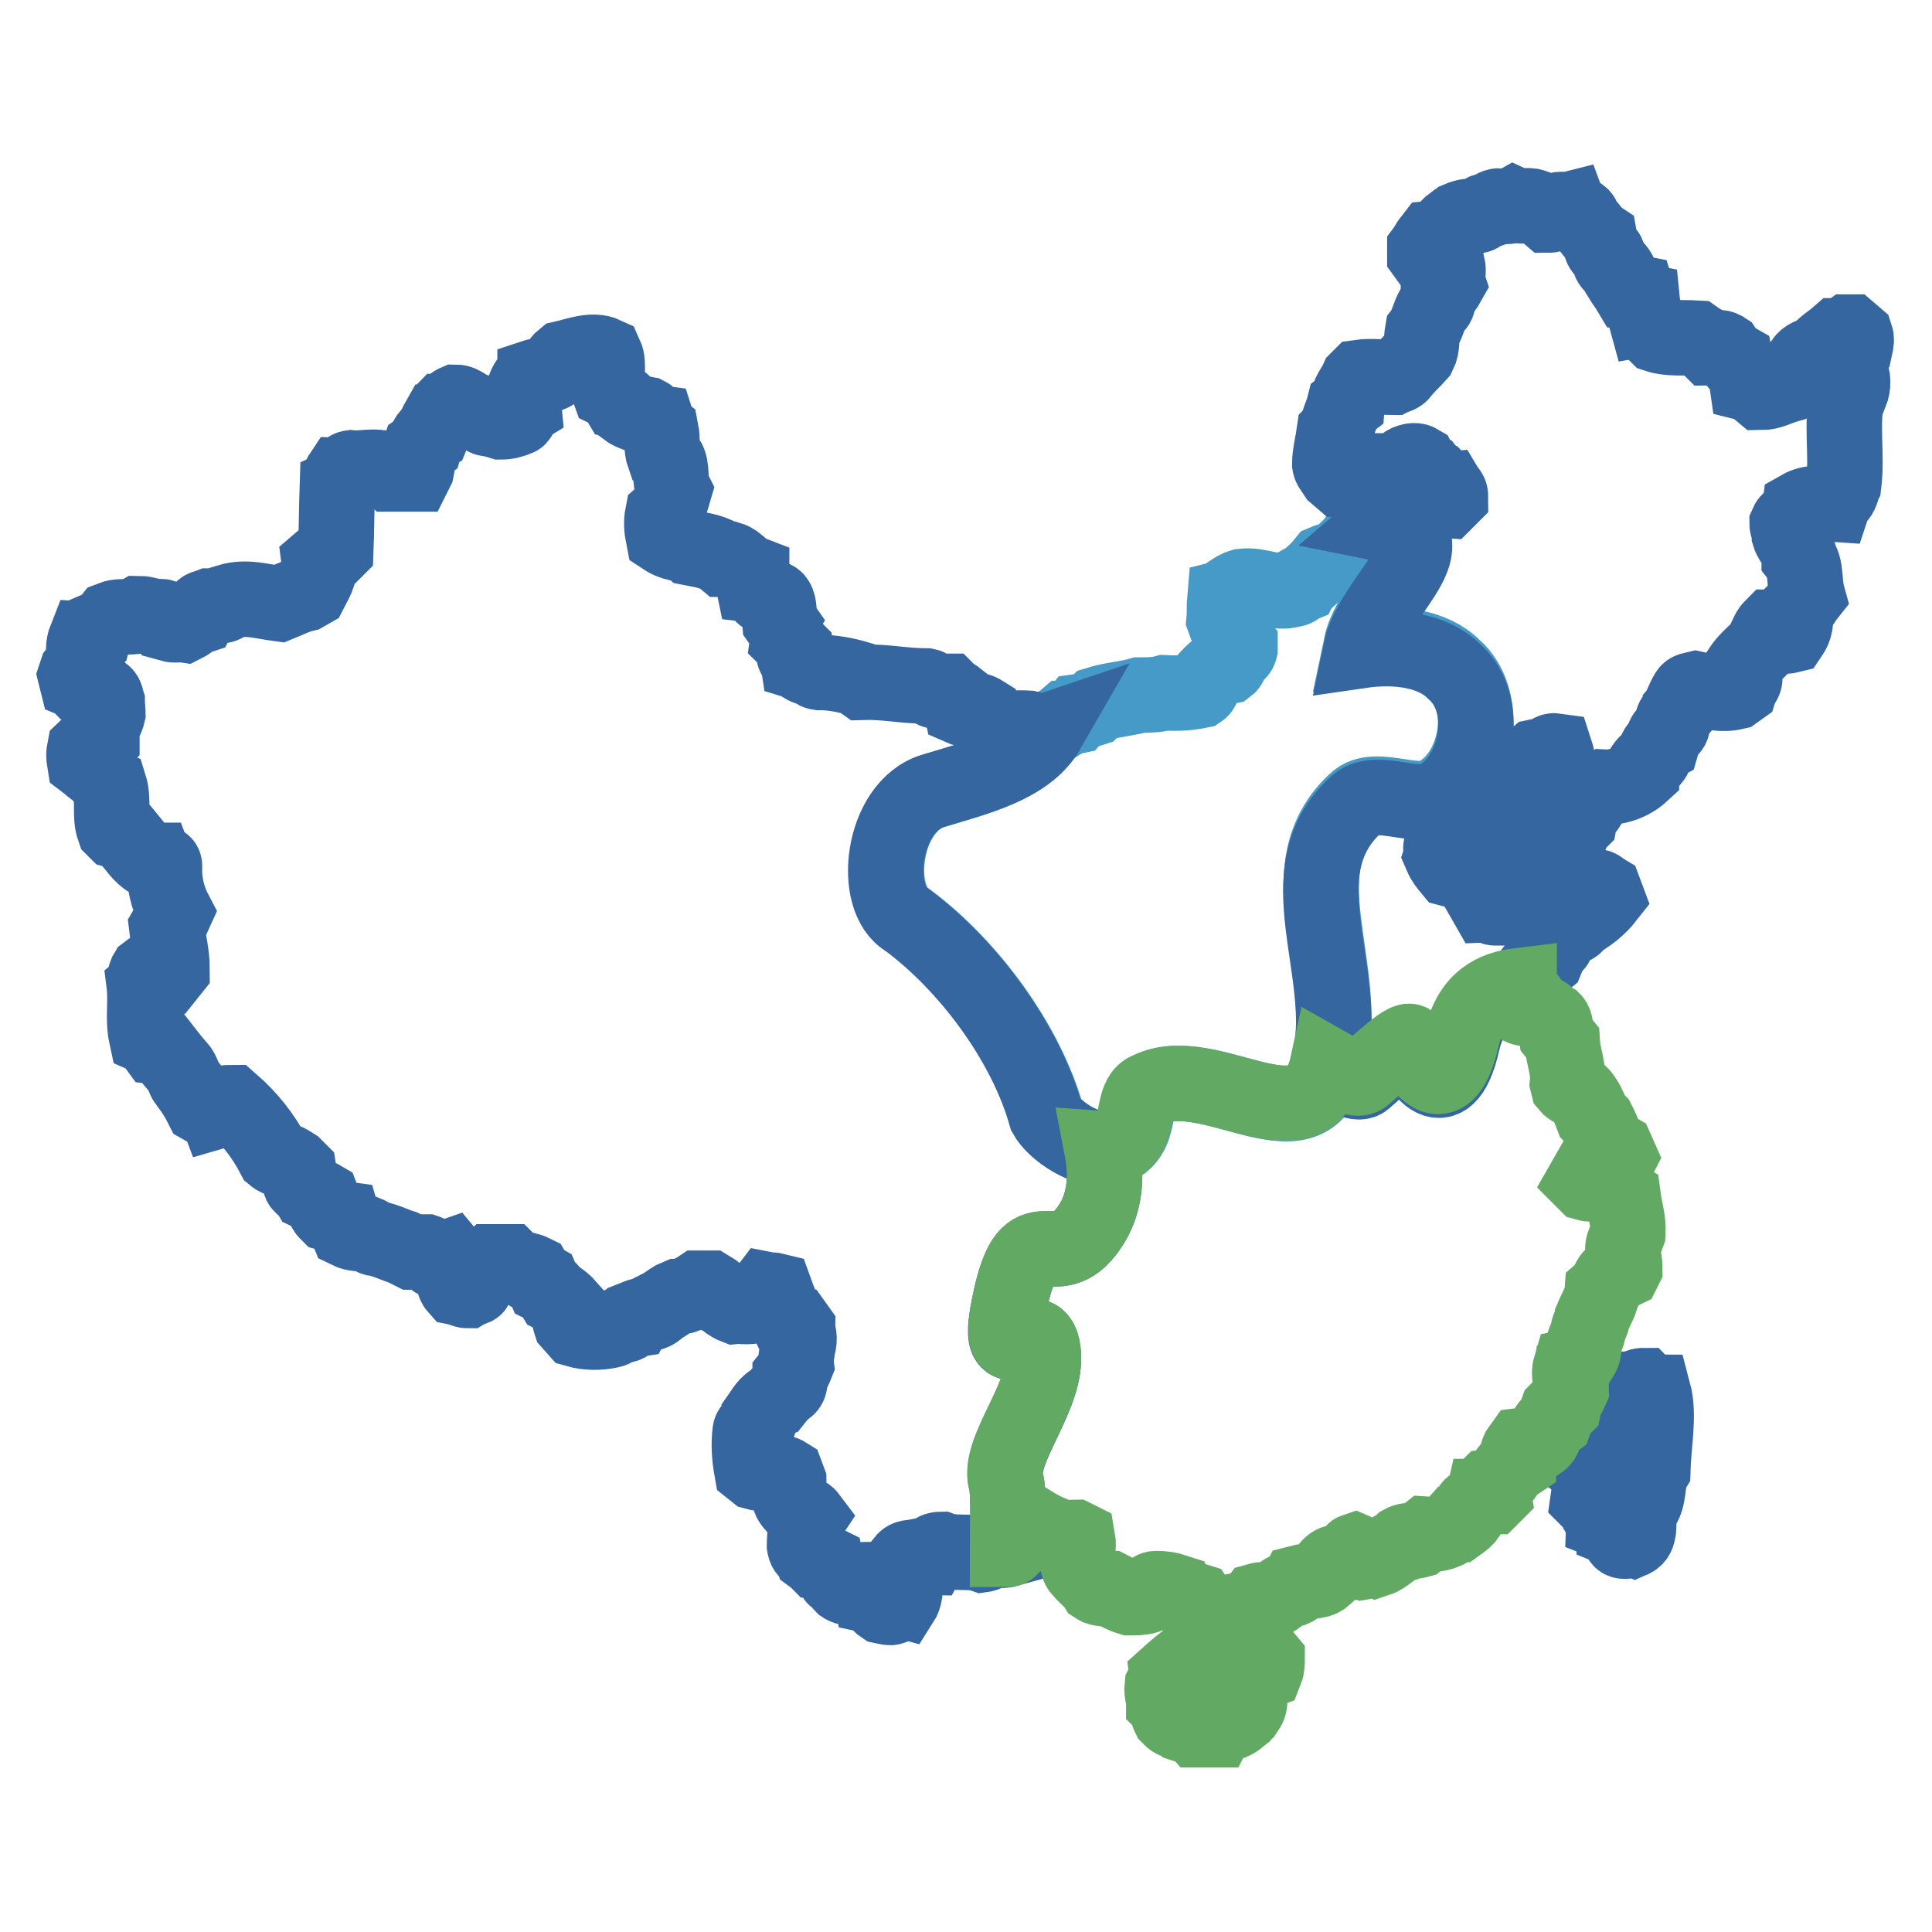
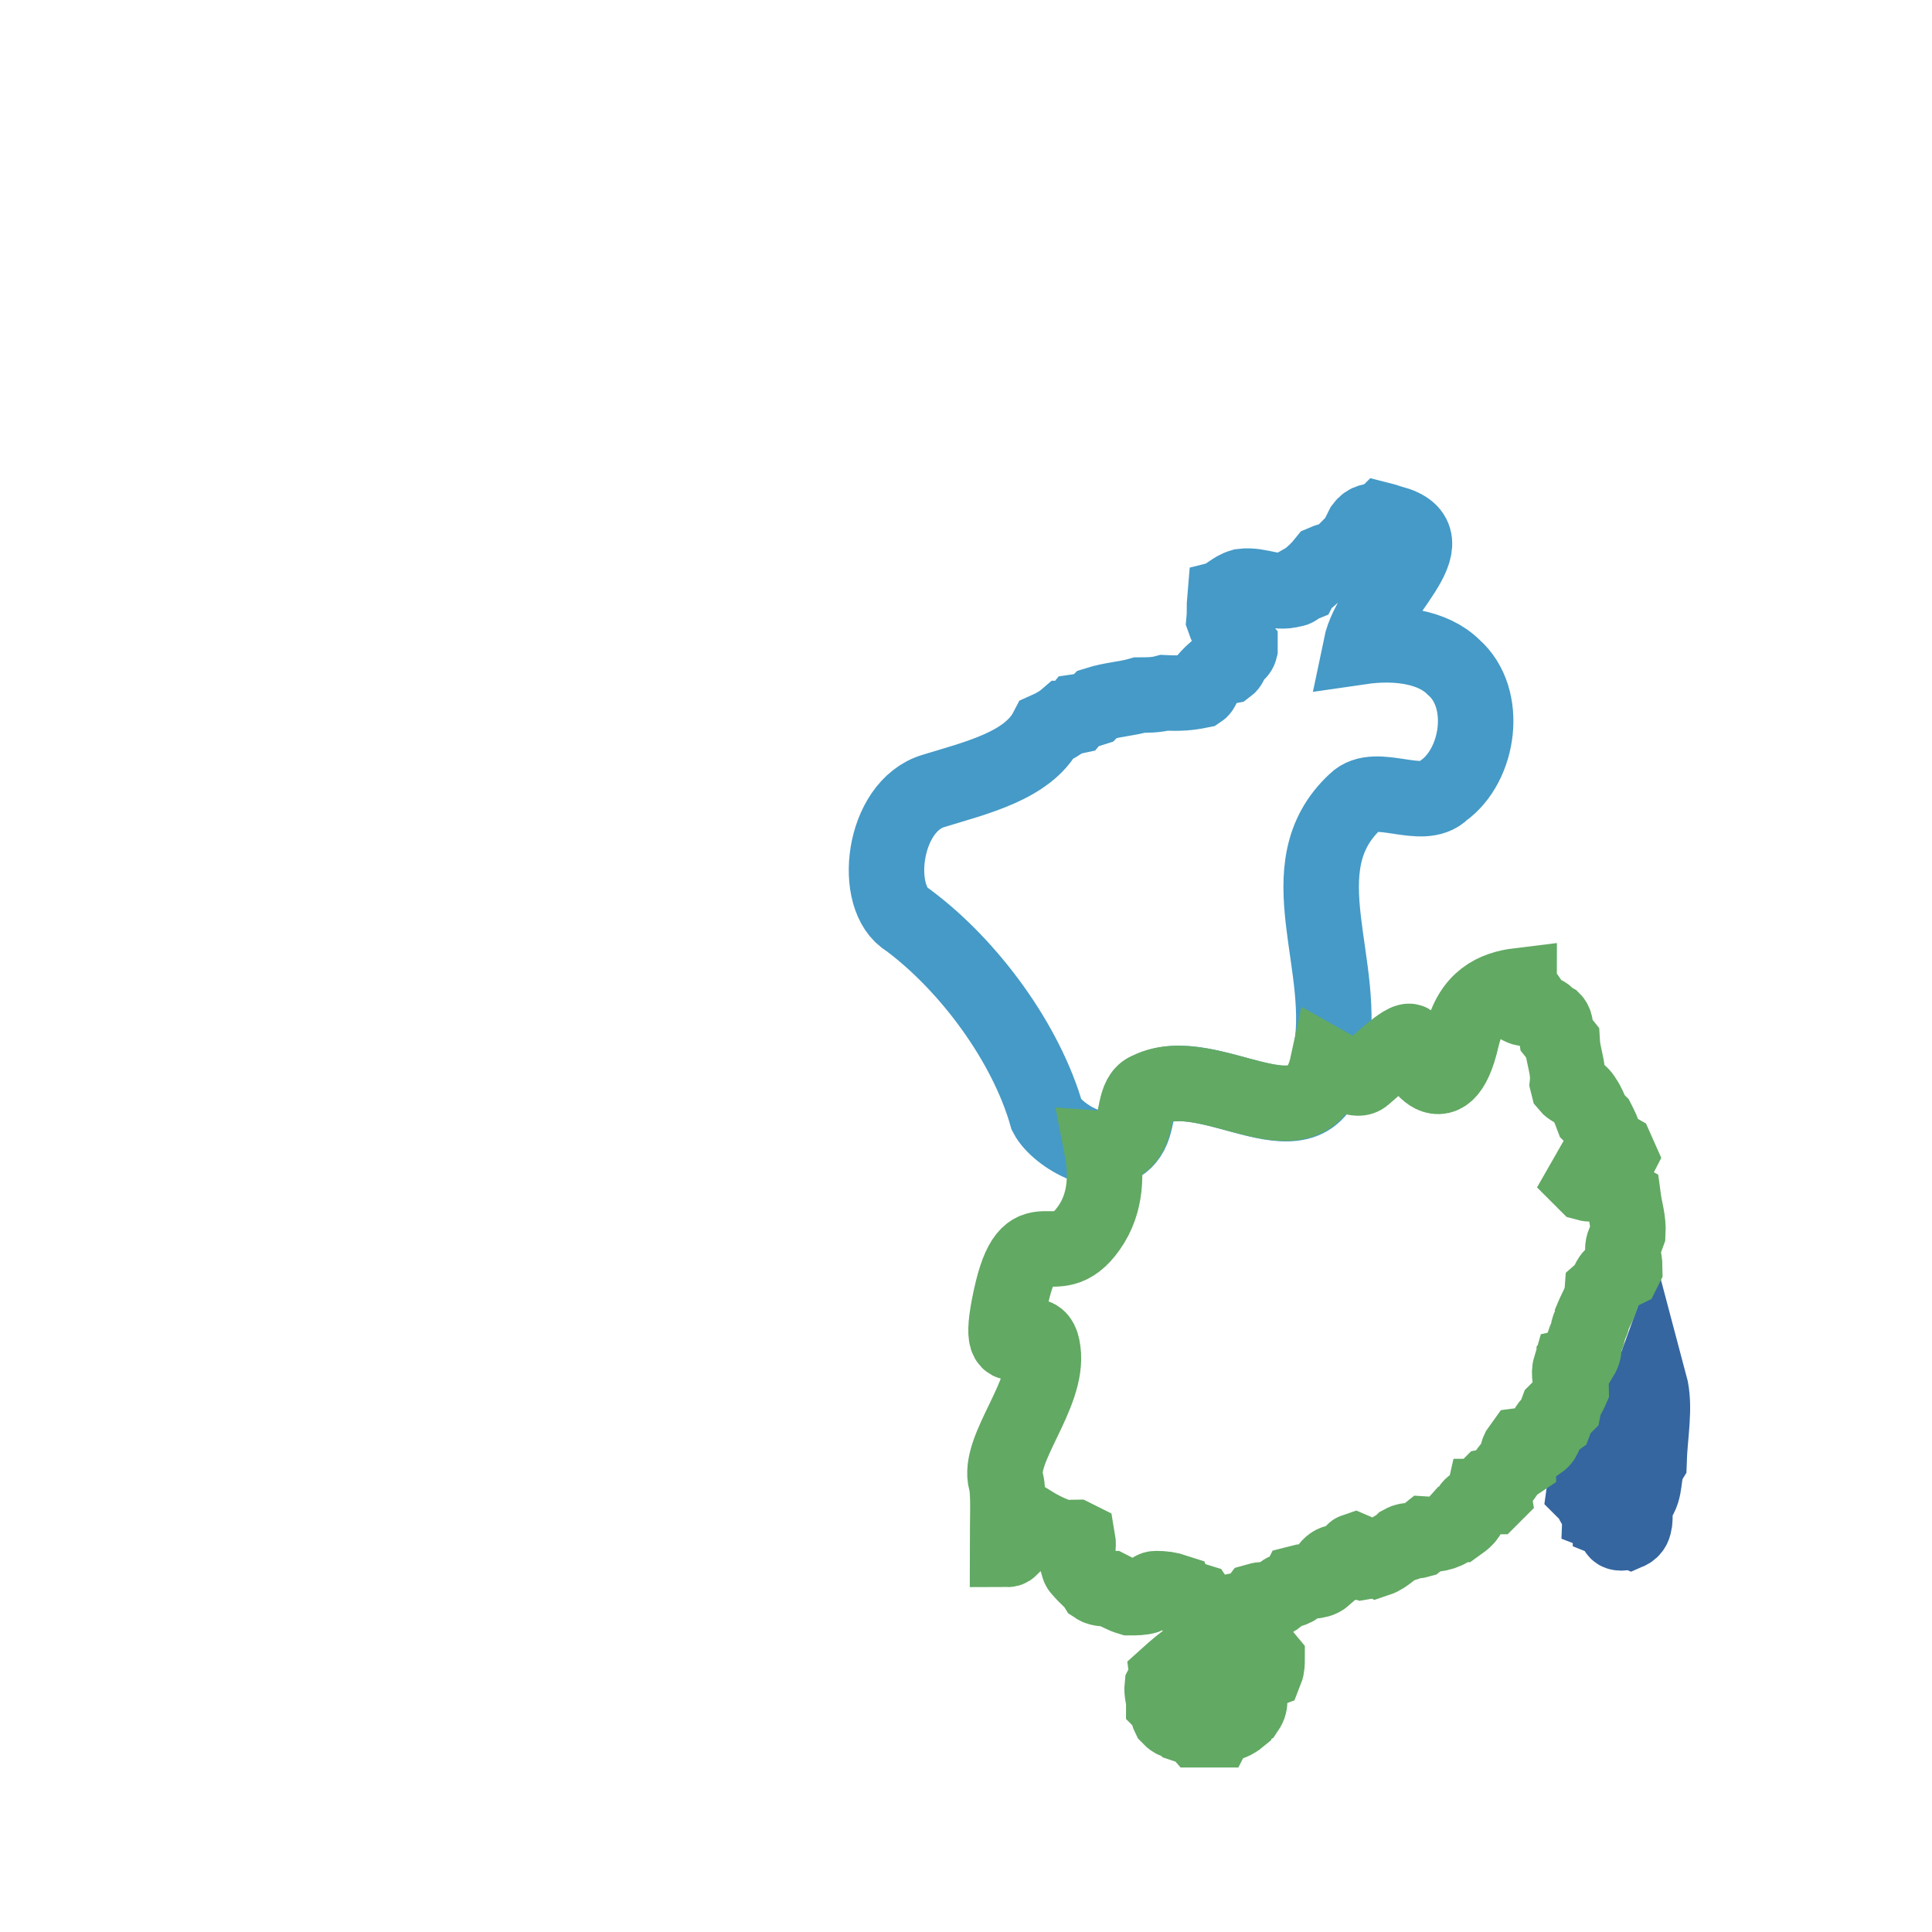
<svg xmlns="http://www.w3.org/2000/svg" version="1.1" x="0px" y="0px" viewBox="0 0 256 256" enable-background="new 0 0 256 256" xml:space="preserve">
  <g>
-     <path stroke-width="10" fill-opacity="0" stroke="#3566a0" d="M217.7,183.6c-0.5,0-1.1,0.4-1.5,0.4c-0.4,0.5-0.8,0.6-1.3,0.7c-0.2,0.9-1.2,1.1-1.5,1.7 c-0.1,0.6-0.1,1.3-0.3,1.5l-0.7,0.4c-0.4,0.6-0.3,1.4-0.3,1.9c-0.8,1.4-1.4,3-1.6,4.6c0.4,0.3,0.4,0.7,0.5,1.1 c0.1,0.9-0.5,1.9-0.6,2.7l1,1c0.2,0.4,0.1,0.9,0.6,0.9c0.1,0.5,0.4,0.7,0.4,1.1c0.5,0.2,1,0.1,1.3,0.4l0.2,0.2v0.4 c1,0.4,0.4,1.5,1.2,1.6c0.5,0.1,0.7-0.2,1.1-0.1c0.7-0.3,0.8-0.8,0.9-1.4c0.1-0.9-0.1-1.9,0.3-2.7c1.3-1.5,0.7-3.7,1.6-5.2 c0.1-3.5,0.9-7.3,0.1-10.3C218.2,184.5,218.1,184,217.7,183.6L217.7,183.6z" />
+     <path stroke-width="10" fill-opacity="0" stroke="#3566a0" d="M217.7,183.6c-0.5,0-1.1,0.4-1.5,0.4c-0.4,0.5-0.8,0.6-1.3,0.7c-0.2,0.9-1.2,1.1-1.5,1.7 c-0.1,0.6-0.1,1.3-0.3,1.5l-0.7,0.4c-0.4,0.6-0.3,1.4-0.3,1.9c-0.8,1.4-1.4,3-1.6,4.6c0.1,0.9-0.5,1.9-0.6,2.7l1,1c0.2,0.4,0.1,0.9,0.6,0.9c0.1,0.5,0.4,0.7,0.4,1.1c0.5,0.2,1,0.1,1.3,0.4l0.2,0.2v0.4 c1,0.4,0.4,1.5,1.2,1.6c0.5,0.1,0.7-0.2,1.1-0.1c0.7-0.3,0.8-0.8,0.9-1.4c0.1-0.9-0.1-1.9,0.3-2.7c1.3-1.5,0.7-3.7,1.6-5.2 c0.1-3.5,0.9-7.3,0.1-10.3C218.2,184.5,218.1,184,217.7,183.6L217.7,183.6z" />
    <path stroke-width="10" fill-opacity="0" stroke="#459ac7" d="M123.7,104.8c-6.8,2-8.2,14.3-3.4,17.1c8.2,6.1,15.7,16.4,18.4,25.9c1.4,2.7,8.2,6.8,10.9,2.7 c1.4-2.1,0.7-5.5,2.7-6.1c8.2-4.1,21.8,8.9,23.9-4.1c2.7-12.3-6.1-25.3,3.4-34.1c2.7-2.7,8.9,1.4,11.6-1.4 c4.8-3.4,6.1-12.3,1.4-16.4c-2.7-2.7-7.5-3.4-12.3-2.7c1.4-6.8,12.3-14.3,4.1-16.4c-0.4-0.1-0.9-0.3-1.3-0.4 c-0.1,0.1-0.2,0.2-0.4,0.2h-1.1c-0.4,0.1-0.7,0.3-1,0.7l-0.1,0.2c0,1.1-0.5,1.7-0.7,2.7c-0.5,0.4-1.2,0.7-1.9,0.7l-0.5,0.5 c-0.7,0.3-1.2,0.3-1.9,0.6c-0.8,1-1.4,1.5-2.2,2.2l-0.7,0.4l-0.2,0.4c-0.5,0.2-0.6,0.6-1.1,0.6c-2.3,0.7-4.4-0.7-6.7-0.4 c-0.7,0.2-1.1,0.5-1.4,0.7c-0.1,0.7-0.5,0.7-0.9,0.8c-0.1,1.1,0,2-0.1,3c0.4,1.2,1.2,1.9,1.5,2.6l0.6,0.7V86 c-0.1,0.4-0.4,0.6-0.8,0.8c-0.4,0.5-0.4,1.2-0.8,1.5c-0.5,0.1-0.7,0.1-1.1,0.1c-0.7,0.5-1.3,1.1-1.9,1.8c-0.3,0.6-0.4,1.1-0.7,1.3 c-1.5,0.3-2.6,0.4-4.7,0.3c-1.1,0.3-2.3,0.3-3.3,0.3c-1.7,0.5-3.7,0.6-5.6,1.2l-0.6,0.6c-0.6,0.2-1.2,0.3-1.9,0.4l-0.5,0.6 c-0.5,0.1-0.7,0.3-1.2,0.3c-0.7,0.6-1.6,1.1-2.5,1.5C136.2,101.5,129.2,103.1,123.7,104.8L123.7,104.8z" />
-     <path stroke-width="10" fill-opacity="0" stroke="#3566a0" d="M133.3,196.3c-1.1-4.3,5.7-11.5,4.9-17.3c-0.8-5.9-6.9,4.8-4.3-6.9s5.9-2.8,10.4-9.4 c2.4-3.4,2.3-7.4,1.7-10.5c-3-0.1-6.4-2.6-7.4-4.4c-2.7-9.6-10.2-19.8-18.4-25.9c-4.8-2.7-3.4-15,3.4-17.1c5.6-1.7,12.5-3.3,15.2-8 c-0.3,0.1-0.7,0.3-1.1,0.4c-0.8-0.1-0.9-0.6-1.4-0.7c-1.6-0.1-2.9,0.1-4.4-0.1c-0.5-0.8-1.4-1.2-1.6-1.9c-1.1-0.7-2-0.3-2.9-0.7 c-0.1-0.5-0.3-0.7-0.3-1.1c-0.5-0.4-1-0.6-1.5-1.1h-1.5c-0.7-0.1-0.8-0.6-1.3-0.7c-3,0-5.6-0.6-8.5-0.5l-0.7-0.5 c-1.7-0.5-3.4-0.8-5.1-0.8c-0.7-0.1-0.7-0.7-1.4-0.6c-0.6-0.2-1-0.6-1.3-0.7c-0.1-0.7-0.6-0.7-0.6-1.1v-0.8 c-0.4-0.4-0.5-0.8-0.8-1.1c0.1-0.7-0.5-1-0.4-1.5l-0.7-1c-0.1-0.9,0-2.1-0.4-2.7c-0.2-0.4-0.7-0.4-1.1-0.5h-0.4 c-0.8-0.4-0.8-1.4-1.5-1.5c-0.1-0.5-0.3-1.1-0.3-1.6c-1.3-0.5-1.9-1.6-2.9-1.9h-0.8c-1.2-1-2.9-1.2-4.4-1.5l-0.6-0.5 c-1.1,0-2.1-0.3-3-0.9c-0.2-1-0.3-2-0.1-3c1-0.9,1.2-2.2,1.5-3.2c-0.7-1.4-0.1-3-0.9-4.2l-0.4-0.3c-0.4-1.1-0.2-2.4-0.4-3.4 c-0.4-0.3-0.4-0.8-0.5-1.1c-0.7-0.1-0.8-0.8-1.4-1.1c-0.5-0.1-0.7,0.3-1.1,0.1c-0.5-0.2-1.1-0.4-1.5-0.7c-0.2-0.7-0.6-1.1-1.1-1.2 c-0.3-0.5-0.7-1-1.3-1.3c-0.6-1.6,0.1-3.5-0.5-4.8c-1.7-0.8-3.8,0.1-5.6,0.5c-0.5,0.4-0.5,0.8-0.8,1.1L73.7,49 c-0.4,0.5-0.8,0.6-1.4,0.8c-0.5,0.1-1.1,0-1.4,0.1c0,0.6-0.9,0.5-1,0.7c-0.7,1-0.6,2.4-0.5,3.4c-0.5,0.3-0.4,1.3-0.8,1.4 c-0.7,0.3-1.4,0.5-2.2,0.5l-1.3-0.4h-0.4c-0.8-0.1-1-0.9-1.5-1c-1.3-0.3-1.9-1.2-2.8-1.2c-0.7,0.3-0.8,0.8-1.4,0.9 c-0.5,0.5-0.2,1.2-0.8,1.3c-0.4,0.7-0.7,1.4-0.9,1.9c-0.4,0.2-0.7,0.5-0.8,0.9l-0.2,0.7l-0.7,0.5c-0.4,1.1-0.2,1.8-0.4,2.7 l-0.3,0.6h-2.9c-1.5-1.5-3.7-0.6-5.5-0.8c-0.7,0.1-0.7,0.9-1.3,0.9c-0.4,0.6,0.1,1.2-0.5,1.5c-0.1,2.9-0.1,5.8-0.2,8.4l-0.2,0.2 h-0.4c-0.5,0.4-0.5,0.9-0.9,0.9l-0.7,0.6c0.2,1.6-0.7,2.8-1.2,3.8l-0.7,0.4C39.1,79,38,79.6,37,80c-2.3-0.3-4.4-1-6.7-0.3 c-0.7,0.8-1.7,0.6-2.5,0.6c-0.5,0.2-1,0.2-1.1,0.6l-0.4,0.8c-0.9,0.3-1.1,0.7-1.9,1.1c-0.7-0.1-1.2,0.1-1.9-0.1 c-0.2-0.5-0.7-1-1.2-1c-1.1,0.1-1.9-0.4-2.9-0.4l-0.7,0.4c-1.1,0.1-2-0.1-3,0.3c-0.7,0.9-1.4,1.2-2.1,1.5l-0.1,0.4 c-0.5,0.2-0.6,0.6-1.1,0.6c-0.4,1-0.4,2.1-0.1,3.1c-0.4,0.6-0.8,0.9-1.1,1.3L10,89.5l0.2,0.8c0.5,0.2,0.7,0.8,0.9,1 c1,0.6,1.7,0.1,2.6,0.6c0.4,0.3,0.4,0.8,0.5,1.1c0,0.5,0.1,1.2,0.1,1.5c-0.2,0.9-0.6,1.3-0.8,1.9V98l-0.2,0.2 c-0.9,0.4-1.6,0.6-2.1,1.1c-0.1,0.5-0.1,1,0,1.6c0.8,0.6,1.2,1.1,2,1.5c0.6,0.5,0.7,1.4,1.3,1.7c0.6,1.9,0,4,0.6,5.7l0.3,0.3 c0.7,0.2,0.8,0.6,1.4,0.7c1,1.2,1.9,2.6,3,3.2h0.7c0.3,0.8,1.3-0.1,1.3,0.8c-0.1,2.1,0.4,4.2,1.4,6.1c-0.4,0.9-0.7,1.3-1.1,2 c0.2,1.7,0.7,3.5,0.7,5.6l-0.4,0.5c-0.7-0.1-0.8-0.6-1.3-1h-0.3c-0.7,0.3-1,0.6-1.4,0.9c-0.3,0.5,0,1.2-0.3,1.5 c0.3,2.4-0.2,4.6,0.3,6.9c0.7,0.3,1,1,1.3,1.4l0.8,0.1c0.7,0.9,1.4,1.8,2.2,2.7c0.5,0.5,0.6,1.4,1,1.9c0.8,1,1.5,2.1,2.1,3.3 c0.5,0.3,1.2,0.3,1.4,0.7c0.7-0.2,0.9-0.8,1.4-1.2c0.5-0.1,0.8-0.1,1.1-0.1c2.3,2,4.2,4.4,5.6,7.1c0.6,0.5,1.4,0.5,1.9,0.8l0.8,0.5 l0.6,0.6c0.1,0.6,0,1.6,0.3,1.9l0.7,0.4l0.4,0.7c0.6,0.3,1.2,0.4,1.7,0.7c0.2,0.5,0.2,0.7,0.2,1.1c0.2,0.5,0.3,0.6,0.6,0.9 c0.7,0.2,1.2,0.6,1.9,0.7c0.2,0.7,0.5,1.1,0.7,1.6c0.8,0.4,1.9,0.4,2.6,0.4c0.5,0.2,0.6,0.6,1.1,0.6c1.2,0.2,2.6,0.9,3.6,1.2 l1.2,0.6h1.9c0.6,0.2,0.7,1,1.2,1.1c0.8,0.1,1.3-0.3,1.9-0.5c1,1.2,0,3.1,0.9,4.1c0.5,0.1,1.1,0.4,1.4,0.4c0.5-0.3,1-0.3,1.1-0.5 c0.2-0.7,0.6-1.2,0.6-1.8c0.4-0.6,1.1-1,1.6-1.5h2.2l0.7,0.7c0.9,0.2,2,0.4,2.6,0.7l0.4,0.7l0.7,0.4l0.3,0.7c0.6,0.3,1,0.8,1.3,1.3 c0.8,0.4,1.5,1,2.1,1.7c0.1,0.8-0.1,1.3,0.1,1.9l0.8,0.9c1.4,0.4,3,0.4,4.4,0.1c0.7-0.1,0.8-0.5,1.2-0.7h0.7 c0.6-0.1,0.7-0.5,1.2-0.6l0.2-0.4c1.2-0.5,2.6-0.4,3.2-1.3c0.8-0.4,1.4-0.9,1.9-1.2l0.7-0.3h0.4c0.7-0.1,0.9-0.5,1.4-0.5l0.9-0.6 h1.5c1.2,0.7,2,1.9,3.3,2.4c1-0.1,2.2,0.3,2.9-0.4c0.3-0.6,1-1.4,1.3-1.8c0.5,0.1,0.7,0,1.1,0.1c0.5,1.4,1.1,2.8,1.7,4.1l0.8,0.2 l0.5,0.7c0,0.7,0.4,1.2,0,2.5c-0.1,0.9-0.3,1.5-0.2,2.3c-0.2,0.5-0.4,1-0.8,1.5c0,0.7,0,1.3-0.4,1.6c-0.7,0.4-1.2,1.1-1.6,1.6 c-1.1,0.4-1.6,1.5-2.1,2.2v0.7c-0.2,0.7-1.1,0.6-1.2,1.3c-0.2,1.6-0.1,3.3,0.2,5l0.5,0.4c1.4,0.4,3-0.4,4.1,0.3l0.3,0.8 c0,0.8,0.1,1.5,0.1,2.3c0.3,0.9,0.9,1.1,1.2,1.7c0.6,0.3,1.1,0.4,1.4,0.8c-0.4,0.6,0.1,1.2-0.5,1.5c0,0.9-0.1,1.5-0.1,2.3 c0.1,0.7,0.5,0.8,0.7,1.2c0.4,0.3,0.7,0.5,0.9,0.7c0.4,0,0.8,0.2,1.2,0.4c0.1,0.6,0.5,0.7,0.7,0.9c0.4,0.2,0.4,1,0.6,1.1 c0.4,0.3,0.7,0.7,1,1c0.6,0.4,1.3,0.3,1.8,0.3c0.8-0.3,0.5-1.1,1.2-1.1l0.3,0.3c0.3,0.7,0.5,1.2,0.6,1.9c0.9,0.2,0.7,0.9,1.3,1.3 c0.5,0.1,0.7,0.2,1.1,0.2c0.7-0.1,0.8-0.7,1.4-0.6c1.1-1.7,0.1-3.9,0.4-5.6c0.4-0.5,1-0.4,1.5-0.5c0.6,0.1,1.4,0.1,1.9,0.1l0.4-0.7 c0.3-0.3,0.7-0.4,1.1-0.4c1.9,0.7,3.8,0.1,5.5,0.7c0.7-0.1,0.8-0.5,1.2-0.6c0.7,0,1.5,0.1,2.2-0.1 C133.5,201.2,133.7,197.7,133.3,196.3L133.3,196.3z M245.9,44.6l-0.7-0.6h-0.3l-0.7,0.5h-0.7c-0.8,0.7-2,1.4-2.6,2.3 c-0.9,0.3-1.5,0.4-2,1.1c0.1,0.8-0.5,1-0.5,1.5c-0.9,0.3-0.9,1.1-1.5,1.6c-1.4,0.4-2.3,1-3.6,1c-0.5-0.4-0.9-1-1.4-1.1l-0.4-0.1 l-0.1-0.7c-0.1-0.5-0.3-1-0.6-1.4c-0.4-0.2-0.6-0.5-0.7-0.9c-0.7-0.4-1.2-0.9-1.6-1.5c-0.6-0.4-1.4-0.2-1.9-0.2 c-0.6-0.6-1.2-0.8-1.9-1.3c-1.7-0.1-3.6,0.1-5.1-0.4l-0.6-0.6c-0.1-0.4-0.4-0.9-0.7-0.9c-0.3-1.1-0.6-2-0.7-3 c-0.5-0.1-0.5-0.8-0.6-1.1c-0.5-0.1-0.8-0.4-1.2-0.4c-0.3-0.5-0.7-1-1-1.5c-0.1-0.7-0.6-1.4-1.2-1.8c-0.5-0.4-0.4-1.3-0.7-1.6 l-0.4-0.3c-0.5-0.4-0.4-1.1-0.5-1.6c-0.9-0.6-1.2-1.3-1.8-1.9c-0.4-0.2-0.4-1-0.7-1.1c-0.4-0.5-1.2-0.4-1.4-0.9 c-0.8,0.2-1.2-0.1-1.9,0.2c-0.3,0.4-0.6,0.6-1,0.6c-0.7-0.6-1.5-1-2.3-1.2c-0.8-0.1-1.5,0.1-2.2-0.2c-0.7,0.4-1.6,0.2-2.2,0.2 c-0.7,0.1-0.9,0.6-1.5,0.6c-0.7,0.1-0.8,0.7-1.4,0.7c-0.7,0-1.5,0.1-2.2,0.4l-0.3,0.3l-0.2,0.4l-0.7,0.1c-0.4,0.3-0.4,0.8-0.5,1.1 c-0.3,0.4-0.6,0.6-1,0.6l-1,0.1c-0.4,0.5-0.6,1-0.9,1.4v0.7l0.8,1.1c0.7,0,1.3,0.1,1.9,0.1l0.3,0.2c0.2,0.9-0.1,1.6,0.1,2.3 l-0.4,0.7c-0.2,0.3-0.8,0.8-0.9,0.9c0,0.6,0,1.2-0.3,1.5l-0.4,0.3c-0.6,1.1-0.8,2.3-1.4,3.1c-0.2,1.1,0,2-0.5,3 c-0.8,0.9-1.7,1.7-2.3,2.5c-0.3,0.4-0.7,0.4-1.1,0.6c-1.6,0-3-0.2-4.4,0l-0.3,0.3c-0.5,1.1-1.3,1.9-1.4,3.2l-0.4,0.3 c-0.3,1.2-0.8,1.9-0.9,3.1l-0.4,0.4c-0.2,1.4-0.6,2.9-0.6,4.2c0.1,0.6,0.5,0.7,0.6,1.1l0.2,0.3l0.7,0.6c0.6,0,1.3-0.2,1.9-0.4 l1-0.7h1.4l0.7,0.5c0.5,0.4,0.9,0.2,1.3,0.4c0.7-0.4,0.9-1,1.6-1l0.5-0.8c0.5-0.4,1.4-0.6,1.9-0.3l0.4,0.8l0.8,0.4 c0.5,0.6,0.8,1.3,1.5,1.4c0.4,0.4,0.4,0.8,0.9,0.8c0.3,0.5,0.6,0.6,0.6,1.2l-0.5,0.5c-1.4-0.1-2.6,0.3-3.7,0.3l-0.8,0.6h-1.9 c-1,0.7-1.5,1.6-2.2,2.2c0.5,0.1,0.9,0.2,1.3,0.4c8.2,2-2.7,9.6-4.1,16.4c4.8-0.7,9.6,0,12.3,2.7c4.8,4.1,3.4,13-1.4,16.4 c-2.7,2.7-8.9-1.4-11.6,1.4c-9.6,8.9-0.7,21.8-3.4,34.1l-0.2,0.8c2.3,1.3,4,2.2,4.8,1.5c1.8-1.5,6.1-5.9,6.3-4.3 c0.1,1.5,4.4,9.4,6.7-0.8c1.2-5.1,4.3-6.6,7.5-7c0.2-0.5,0.6-0.6,0.9-0.9c0.6-1.5,1.7-2.2,2.7-3c0.2-0.5,0.4-1,0.7-1.5l0.4-0.3 c0.5-0.5,0.4-1.4,0.6-1.9l0.2-0.3c0.6-0.4,1.5-0.1,1.9-0.5l0.1-0.4c1.6-0.8,3-1.9,4.1-3.3l-0.3-0.8c-0.5-0.3-0.7-0.6-1.1-0.6 c-0.5,0.1-0.7,0-1.1,0.1c-0.9,0-1.3-0.6-1.9-0.6l-0.4,0.2c-0.8-0.4-1.3-0.7-1.9-0.7l-0.8-1c-1.9-0.1-3.4,1.2-4.4,2.3l-0.7,0.1 c-0.5,1.1-1.4,1.8-2.1,2.4c-0.5,0-0.7-0.3-1.1-0.3l-0.4-0.7l0.7-0.4v-1.8c-0.6-0.9-1.6-1.6-2.6-1.8c-0.8-0.1-1.9,0.1-2.6-0.1 c-0.5-0.6-0.9-1.1-1.2-1.8c0.2-0.6-0.4-1.2,0.2-1.5c0.2-0.3,0.7-0.4,1.1-0.4c0.5,0.1,0.8,0.2,1.2,0.2c0.7-0.1,1-0.5,1.4-0.5 c0.5-0.6,1-1,1.5-1.4c-0.1-0.6,0.3-0.6,0.2-1.1c0.5-1.1,1.2-2.1,2-3c1.1-0.5,1.9-0.9,2.6-1.3c0.1-0.5,0.4-0.8,0.4-1.1 c0.4-0.6,0.7-0.7,0.8-1.1c0.4-0.7,0.5-1.4,1.1-1.9c0.5-0.1,0.8-0.2,1.1-0.2c0.7-0.1,0.8-0.7,1.5-0.6c0.2,0.6,0.3,1.3,0.3,1.9 c-0.5,0.4-0.4,1.2-0.8,1.5l-0.6,0.4c-0.7,2,0.5,4.3-0.5,6.1l-0.5,0.5c0,0.4-0.1,0.8-0.3,1.2c0.2,0.7,0.6,0.9,0.7,1.4 c1.1,0,1.6-0.7,2.6-0.9c0.4-0.4,0.5-0.7,0.7-1h0.4c0.3-0.3,0.3-0.8,0.5-1.1l0.7-0.7c0.1-0.5,0.4-0.8,0.4-1.2 c0.6-0.5,0.7-0.7,0.9-1.1c0.1-0.5,0.4-0.7,0.4-1.2c0.5-0.6,0.9-0.7,1.5-1c1.8,0.1,3.7-0.6,5-1.8v-0.4c0.3-0.7,0.9-1.3,1.6-1.7 c0.4-0.5,0-1.2,1.1-1.8l0.2-0.7c0.1-0.9,1.2-1.1,1.2-1.9v-0.4c0.1-0.6,0.5-0.7,0.6-1.1l0.6-0.7v-0.4c0.3-0.7,0.5-1.1,0.8-1.6 c0.2-0.4,0.7-0.4,1.1-0.5c1.8,0.4,3.5,0.8,5.2,0.4l0.7-0.5c0.2-0.6,0.6-0.8,0.6-1.4c-0.2-0.5-0.6-0.6-0.6-1.1 c0.8-1.2,1.9-2.1,2.7-2.9c0.7-1.1,0.9-2.1,1.5-2.7c0.4,0,0.8,0.2,1.1,0.4l0.2,0.7c0.5,0.1,0.7,0.1,1.1,0l0.2-0.3 c0.7-1.1,0.4-2,0.7-3.1c0.6-0.6,1-1.4,1.4-1.9c-0.5-1.8-0.1-3.7-1.1-5c0-1.3-1-2-1.3-3c0-0.5-0.3-1.2-0.3-1.5 c0.3-0.7,1.2-0.9,1.6-1.3l0.1-0.8c1.4-0.8,2.9-0.6,4.4-0.5c0.2-0.6,0.4-0.9,0.7-1c0.4-0.4,0.5-1.2,0.7-1.6c0.5-4-0.4-8.2,0.5-11.8 l0.4-0.3c0.4-1,0.4-2.1-0.1-3c0.2-0.7,0-1.2,0-1.9c0.1-0.4,0.4-0.8,0.7-1.1C246,45.2,246,44.9,245.9,44.6L245.9,44.6z" />
    <path stroke-width="10" fill-opacity="0" stroke="#62a963" d="M193.7,137.5c-2.3,10.2-6.6,2.3-6.7,0.8c-0.1-1.5-4.5,2.8-6.3,4.3c-0.8,0.7-2.5-0.2-4.8-1.5 c-2.5,11.5-15.7-0.7-23.7,3.3c-2,0.7-1.4,4.1-2.7,6.1c-0.8,1.2-2.1,1.8-3.5,1.7c0.6,3.1,0.7,7.1-1.7,10.5 c-4.6,6.6-7.9-2.3-10.4,9.4c-2.5,11.7,3.6,1,4.3,6.9c0.8,5.8-6.1,13-4.9,17.3c0.4,1.4,0.2,4.8,0.2,9c0.2,0,0.3-0.1,0.4-0.2 c0.4-0.8,1.3-1.1,1.6-1.5c0.3-0.8,1.2-1.1,1.3-1.7c1.3,0.8,2.6,1.4,4.1,1.9c0.5,0,1.2-0.1,1.5-0.1l0.4,0.2c0.2,1.1-0.2,2.1-0.1,2.9 c0.2,0.6,0.2,1,0.5,1.2c0.7,0.9,1.5,1.4,2,2.2c0.6,0.4,1.4,0.3,1.9,0.3c1,0.5,1.6,0.9,2.6,1.2c0.9,0,1.5,0,2.2-0.2 c0.8-0.3,0.5-1,1.3-1c0.9,0,1.7,0.1,2.6,0.4c0.2,0.5,0.7,0.6,1,0.9c0.7,0.1,1.2,0.1,1.8,0.3l0.2,0.3c0.1,0.5,0.1,1.1,0.2,1.5 l0.4,0.4c0.1,1,0.7,1.5,0.7,2.3c0.2,0.5,0.7,0.7,1,1.1c0.5,0.3,1.1,0.4,1.4,0.5l0.2,0.3l-0.4,0.6l-0.7,0.1 c-0.6-0.1-0.6-0.5-1.1-0.5c-0.8,0.4-1.3,0.6-2.2,0.6c-1.5,0.9-2.6,1.9-3.6,2.8c0.1,0.7-0.5,0.9-0.7,1.3c-0.1,0.9,0.2,1.5,0.2,2.3 l0.3,0.3c0.4,0.5,0.2,1,0.4,1.4l0.4,0.4c0.5,0.4,1.1,0.3,1.5,0.4l0.3,0.4c0.6,0.2,1.2,0.4,1.4,0.6l0,0h2.5c0.2-0.4,0.9-0.3,1.1-0.7 c0.8-0.1,1.5-0.4,2.1-0.9l0.3-0.8l0.8-0.4c0.6-0.9,0.1-2.2,0.2-3c0.6-0.7,1-1.3,1.4-1.7l0.8-0.3c0.2-0.5,0.2-1.2,0.2-1.5l-0.5-0.6 c-1.6-0.5-3,0.1-4.4-0.5v-0.3c0.2-0.6,1.1-0.4,1.2-0.8c0-0.7,0.6-1.2,0.6-1.9c-0.2-0.7-0.5-1.1-0.7-1.5l-0.4-0.2l0.4-0.7 c0.5-0.1,0.7-0.3,1.1-0.3c0.6-0.1,0.7-0.5,1.1-0.6l0.3-0.4c0.7-0.2,1.4-0.2,2.1-0.1c0.8-0.4,1.2-1.2,1.9-1.3c0.4,0,0.8-0.1,1.2-0.4 l0.3-0.6c1.1-0.3,2.5,0,3.3-0.7c0.1-0.6,0.5-0.6,0.5-1.1c0.3-0.5,0.8-0.9,1.4-0.9h1.1l0.6-0.5c0.2-0.4,0.2-0.9,0.5-1l0.7,0.3 c0.1,0.5,0,0.7,0.1,1.1l0.3,0.1c0.7-0.1,1-0.5,1.5-0.6l0.4,0.2c1.2-0.4,2-1.5,2.9-1.8l0.4-0.4c0.9-0.5,1.5-0.1,2.2-0.3l1-0.8 c1.5,0.1,2.9-0.3,3.8-1.3h0.4c0.7-0.5,1.6-1.1,1.6-2.2c0.4-0.7,1.5-0.7,1.7-1.5h1.2l0.2-0.2c-0.1-0.6-0.9-0.4-0.8-0.9l0.3-0.3 c0.5-0.1,0.7-0.4,1.1-0.4c1-0.8,1.2-1.9,2.1-2.4l0.6-0.4c0-0.5-0.2-1.1,0-1.5l0.5-0.7c0.7-0.1,1.2,0.1,1.8-0.1l0.7-0.5 c0.6-0.5,0.6-1.8,1.2-2.2l0.7-0.5c0.2-0.5,0-0.7,0.2-1.2l0.2-0.2l0.4-0.1l0.3-0.3c0.2-1,0.7-1.6,1-2.3c0-1.1-0.4-2-0.1-3 c0.5-0.1,0.5-0.8,0.5-1c0.3-0.4,0.7-0.4,1-0.5c0.3-0.5,0.3-1.2,0.3-1.6c0.1-0.7,0.5-1,0.5-1.5c0.1-0.9,0.6-1.2,0.6-1.9 c0.5-1.2,1.2-2.2,1.3-3.5c0.7-0.6,0.8-1.5,1.3-2c0.6-0.3,1.1-0.5,1.5-0.7l0.2-0.4c0-1.2-0.6-2.5,0-3.5l0.4-1.1 c0.1-1.7-0.4-3.1-0.6-4.6c-0.9-0.5-1.7-1.2-2.3-2c-0.9-0.1-1.9,0.2-2.6,0l-0.3-0.3l0.4-0.7h1.1c0.6-0.1,0.7-0.5,1.1-0.6 c0.7-0.7,1.7-1.1,2.1-1.9l-0.4-0.9c-0.7-0.4-1.2-0.9-1.7-1.5c0-0.9-0.5-1.7-0.8-2.3l-0.7-0.7c-0.3-0.8-0.6-1.6-1.1-2.3 c-0.6-1.1-1.6-1.1-2.1-1.7l-0.1-0.4c0.2-1.9-0.6-3.6-0.7-5.4l-0.8-1c-0.1-0.6,0-1.5-0.4-1.9l-0.7-0.4c-0.4-0.8-1.1-0.4-1.6-1.1 c-0.7-0.1-1.7,0.1-2.2-0.4c-0.2-0.6-0.9-0.5-0.9-1.2c0.3-0.6,0.5-1,0.8-1.2c0-0.1,0.1-0.2,0.1-0.3C198,131,194.9,132.4,193.7,137.5 L193.7,137.5z" />
  </g>
</svg>